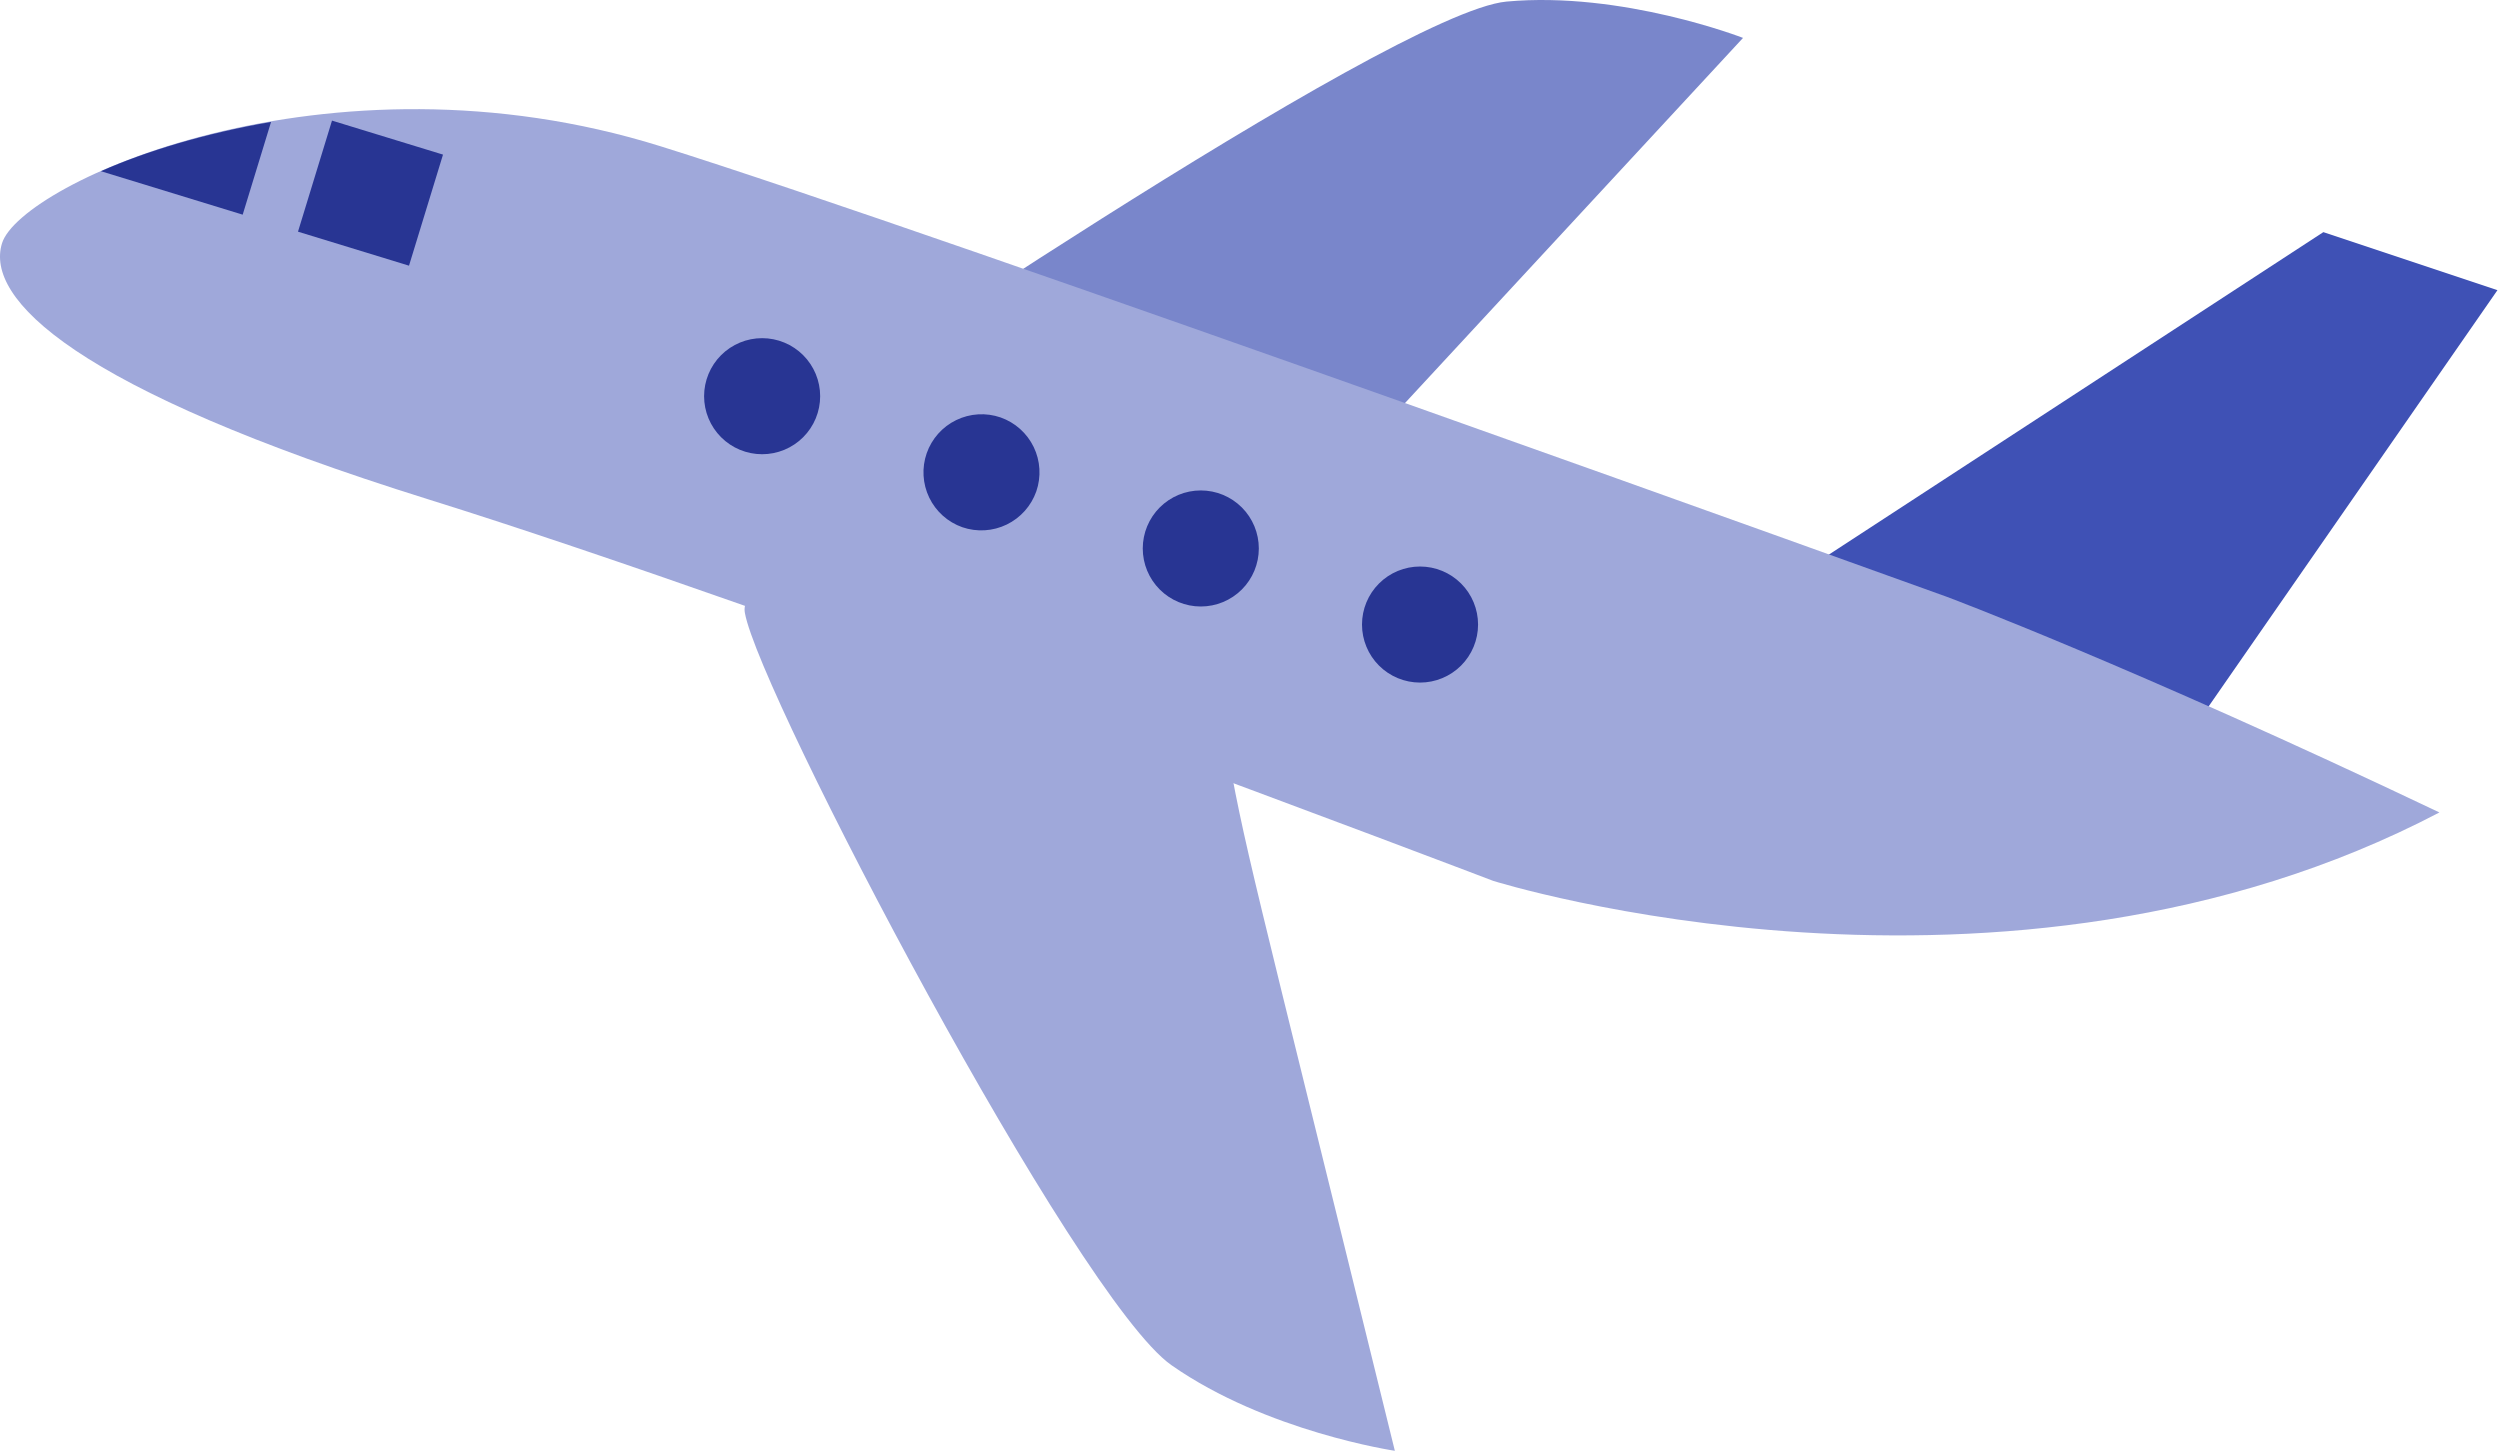
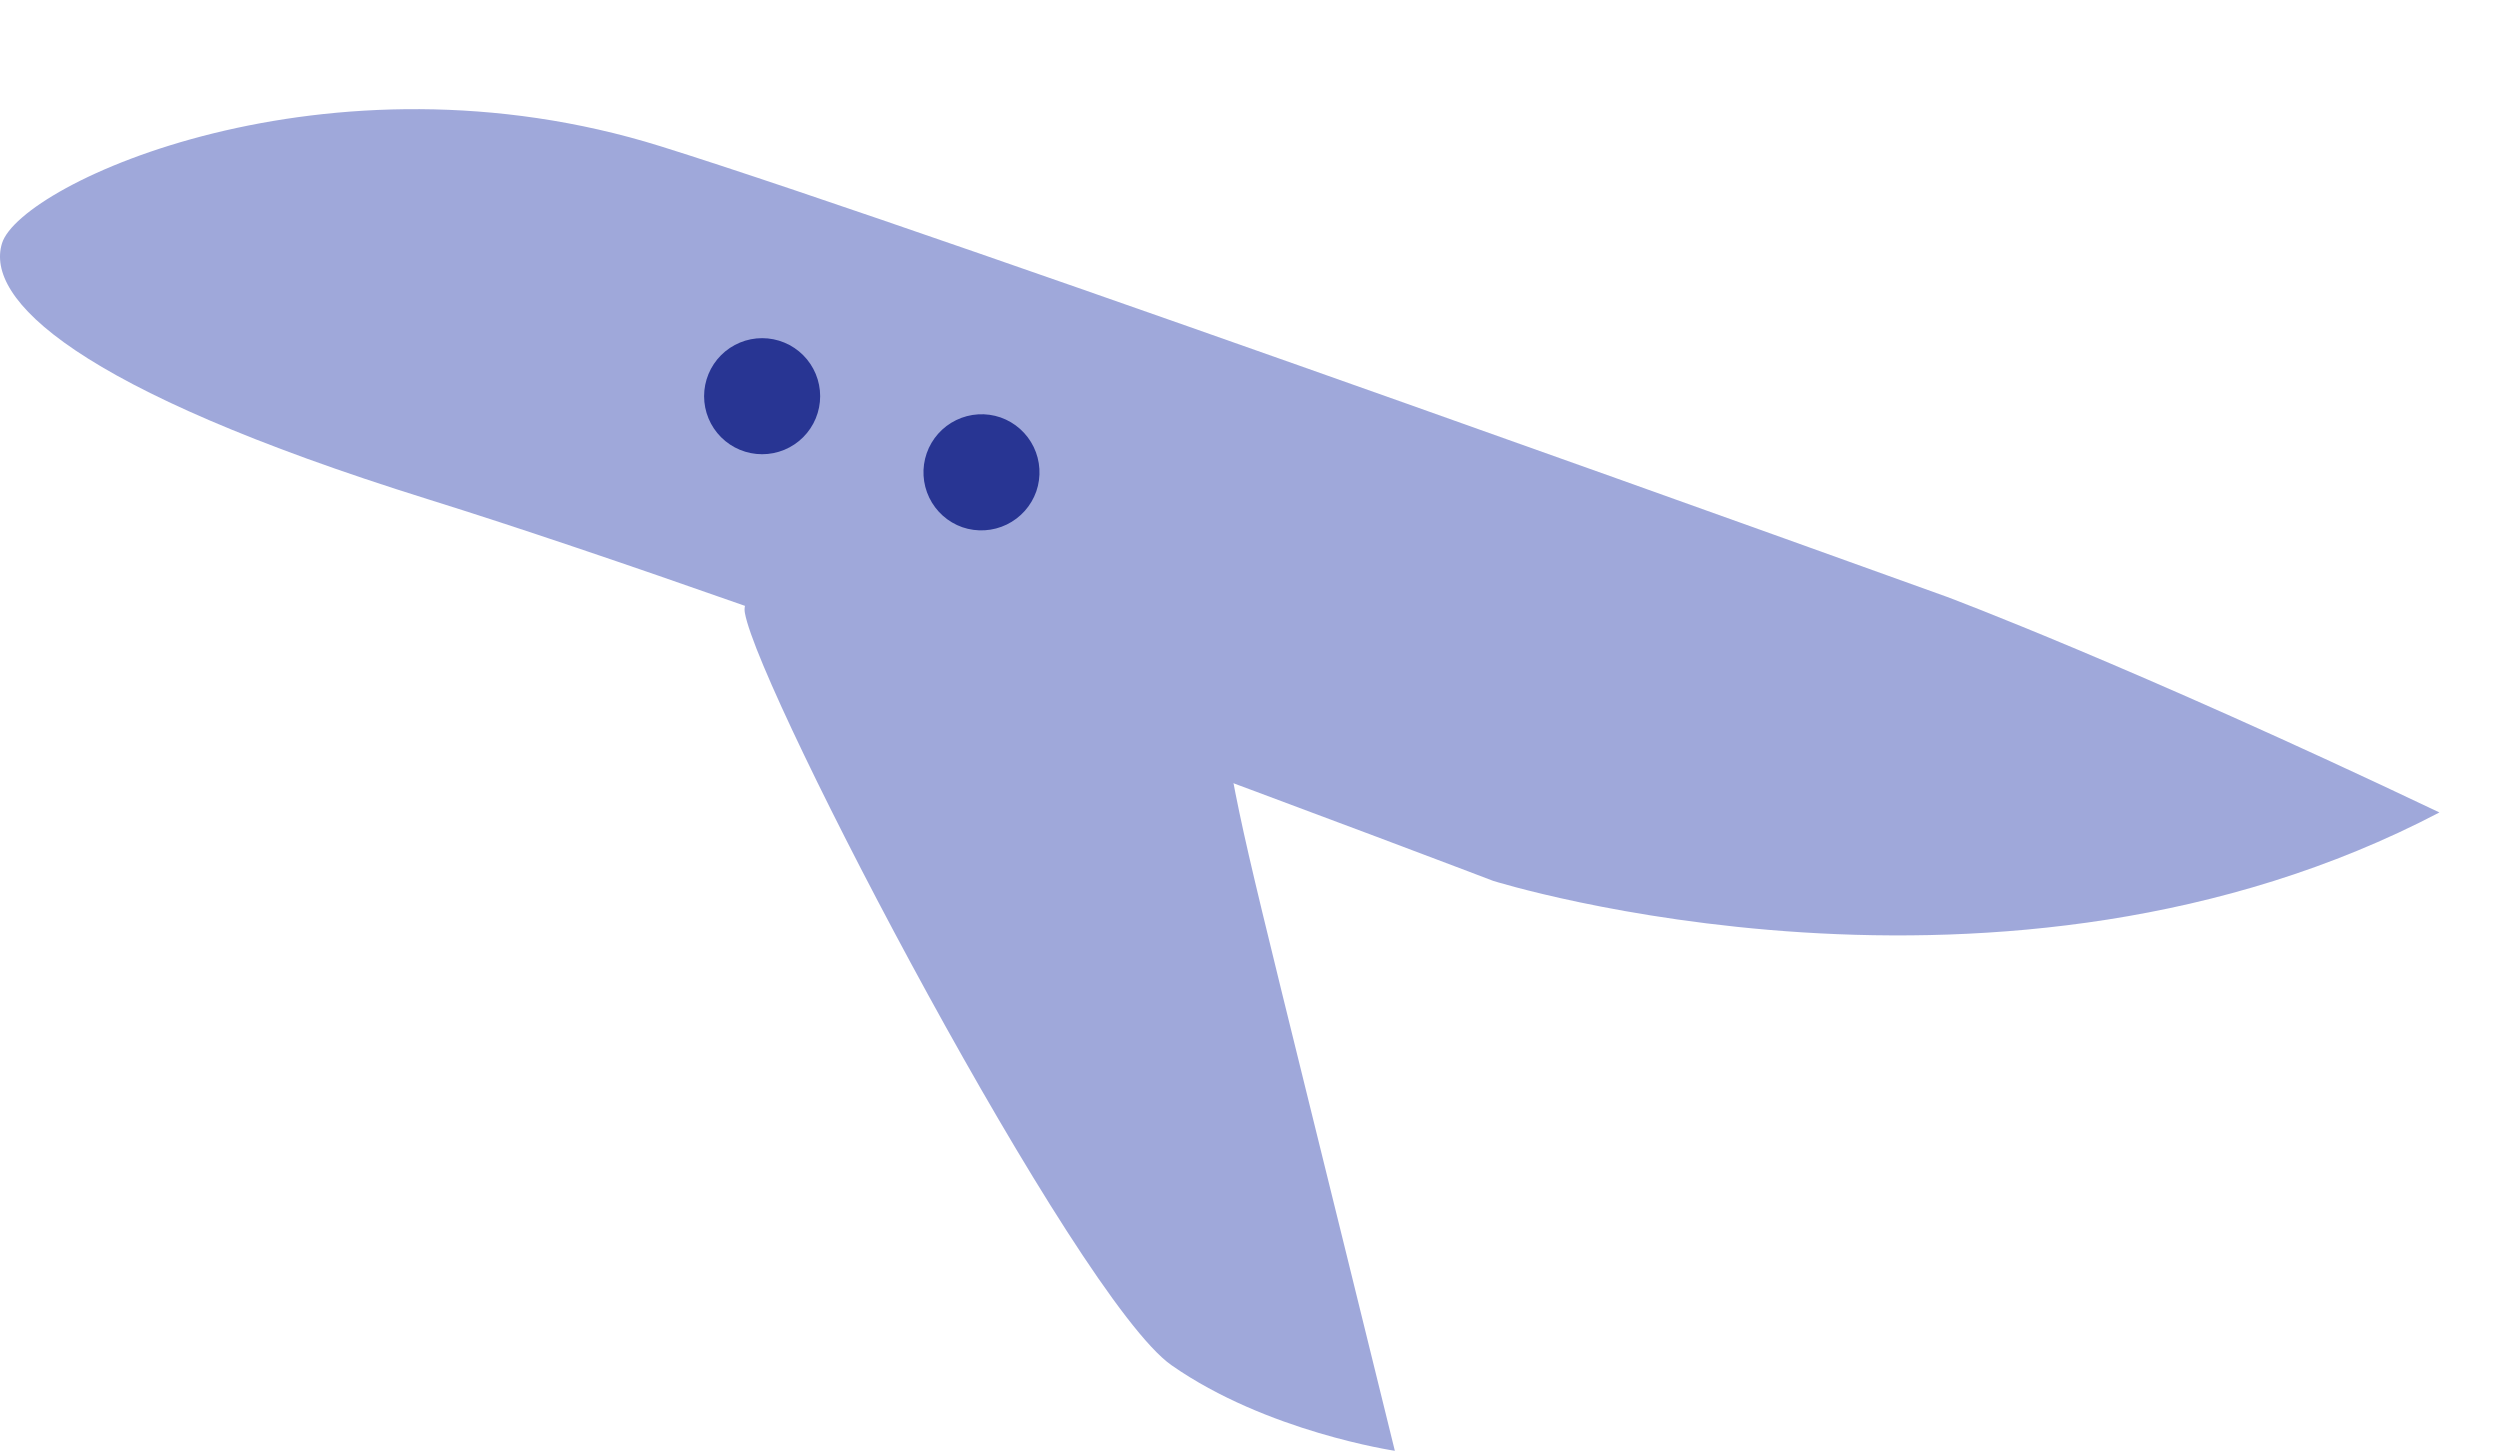
<svg xmlns="http://www.w3.org/2000/svg" width="718" height="417" viewBox="0 0 718 417" fill="none">
-   <path d="M224.8 122.953C224.8 122.953 399.483 3.553 432.666 0.453C465.866 -2.613 500.6 10.887 500.6 10.887L362.183 160.403L224.8 122.953Z" fill="#7986CB" />
-   <path d="M717.267 83.337L613.283 233.187L518.317 163.803L667.267 66.67L717.267 83.337Z" fill="#3F51B5" />
  <path d="M559.083 171.387C559.083 171.387 269.216 66.821 189.65 41.987C94.166 12.221 5.983 52.571 0.583 69.854C-4.367 85.737 21 111.571 123.083 143.437C225.166 175.287 428.85 252.987 428.85 252.987C428.85 252.987 575.333 298.987 700.6 233.337C611.933 191.121 559.083 171.387 559.083 171.387Z" fill="#9FA8DA" />
  <path d="M213.933 176.036C218.033 199.236 309.133 372.953 336.45 392.086C363.75 411.203 400.6 416.67 400.6 416.67C358.25 244.353 357.6 244.486 351.833 211.553C347.75 188.336 209.833 152.836 213.933 176.036Z" fill="#9FA8DA" />
-   <path d="M28.983 49.17C41.866 43.47 58.666 38.337 77.849 35.02L69.699 61.653L28.983 49.17ZM127.232 44.403L95.349 34.637L85.582 66.537L117.466 76.303L127.232 44.403Z" fill="#283593" />
-   <path d="M424.5 179.37C424.5 183.79 422.744 188.029 419.618 191.155C416.493 194.281 412.254 196.036 407.833 196.036C403.413 196.036 399.174 194.281 396.048 191.155C392.923 188.029 391.167 183.79 391.167 179.37C391.167 174.95 392.923 170.71 396.048 167.585C399.174 164.459 403.413 162.703 407.833 162.703C412.254 162.703 416.493 164.459 419.618 167.585C422.744 170.71 424.5 174.95 424.5 179.37Z" fill="#283593" />
-   <path d="M361.533 157.52C361.533 161.94 359.777 166.18 356.652 169.305C353.526 172.431 349.287 174.187 344.867 174.187C340.446 174.187 336.207 172.431 333.081 169.305C329.956 166.18 328.2 161.94 328.2 157.52C328.2 153.1 329.956 148.861 333.081 145.735C336.207 142.609 340.446 140.854 344.867 140.854C349.287 140.854 353.526 142.609 356.652 145.735C359.777 148.861 361.533 153.1 361.533 157.52Z" fill="#283593" />
  <path d="M266.149 130.17C264.695 134.345 264.955 138.927 266.873 142.91C268.792 146.894 272.211 149.954 276.383 151.42C280.569 152.857 285.154 152.579 289.136 150.645C293.118 148.712 296.172 145.282 297.633 141.103C299.071 136.928 298.798 132.353 296.875 128.378C294.951 124.402 291.533 121.35 287.366 119.887C283.188 118.445 278.61 118.717 274.633 120.645C270.656 122.572 267.605 125.998 266.149 130.17Z" fill="#283593" />
  <path d="M235.55 113.787C235.55 115.975 235.119 118.143 234.281 120.165C233.444 122.187 232.216 124.024 230.668 125.572C229.121 127.12 227.283 128.347 225.261 129.185C223.239 130.022 221.072 130.453 218.883 130.453C216.694 130.453 214.527 130.022 212.505 129.185C210.483 128.347 208.646 127.12 207.098 125.572C205.55 124.024 204.323 122.187 203.485 120.165C202.648 118.143 202.216 115.975 202.216 113.787C202.216 111.598 202.648 109.431 203.485 107.409C204.323 105.387 205.55 103.549 207.098 102.002C208.646 100.454 210.483 99.226 212.505 98.389C214.527 97.551 216.694 97.12 218.883 97.12C221.072 97.12 223.239 97.551 225.261 98.389C227.283 99.226 229.121 100.454 230.668 102.002C232.216 103.549 233.444 105.387 234.281 107.409C235.119 109.431 235.55 111.598 235.55 113.787Z" fill="#283593" />
</svg>